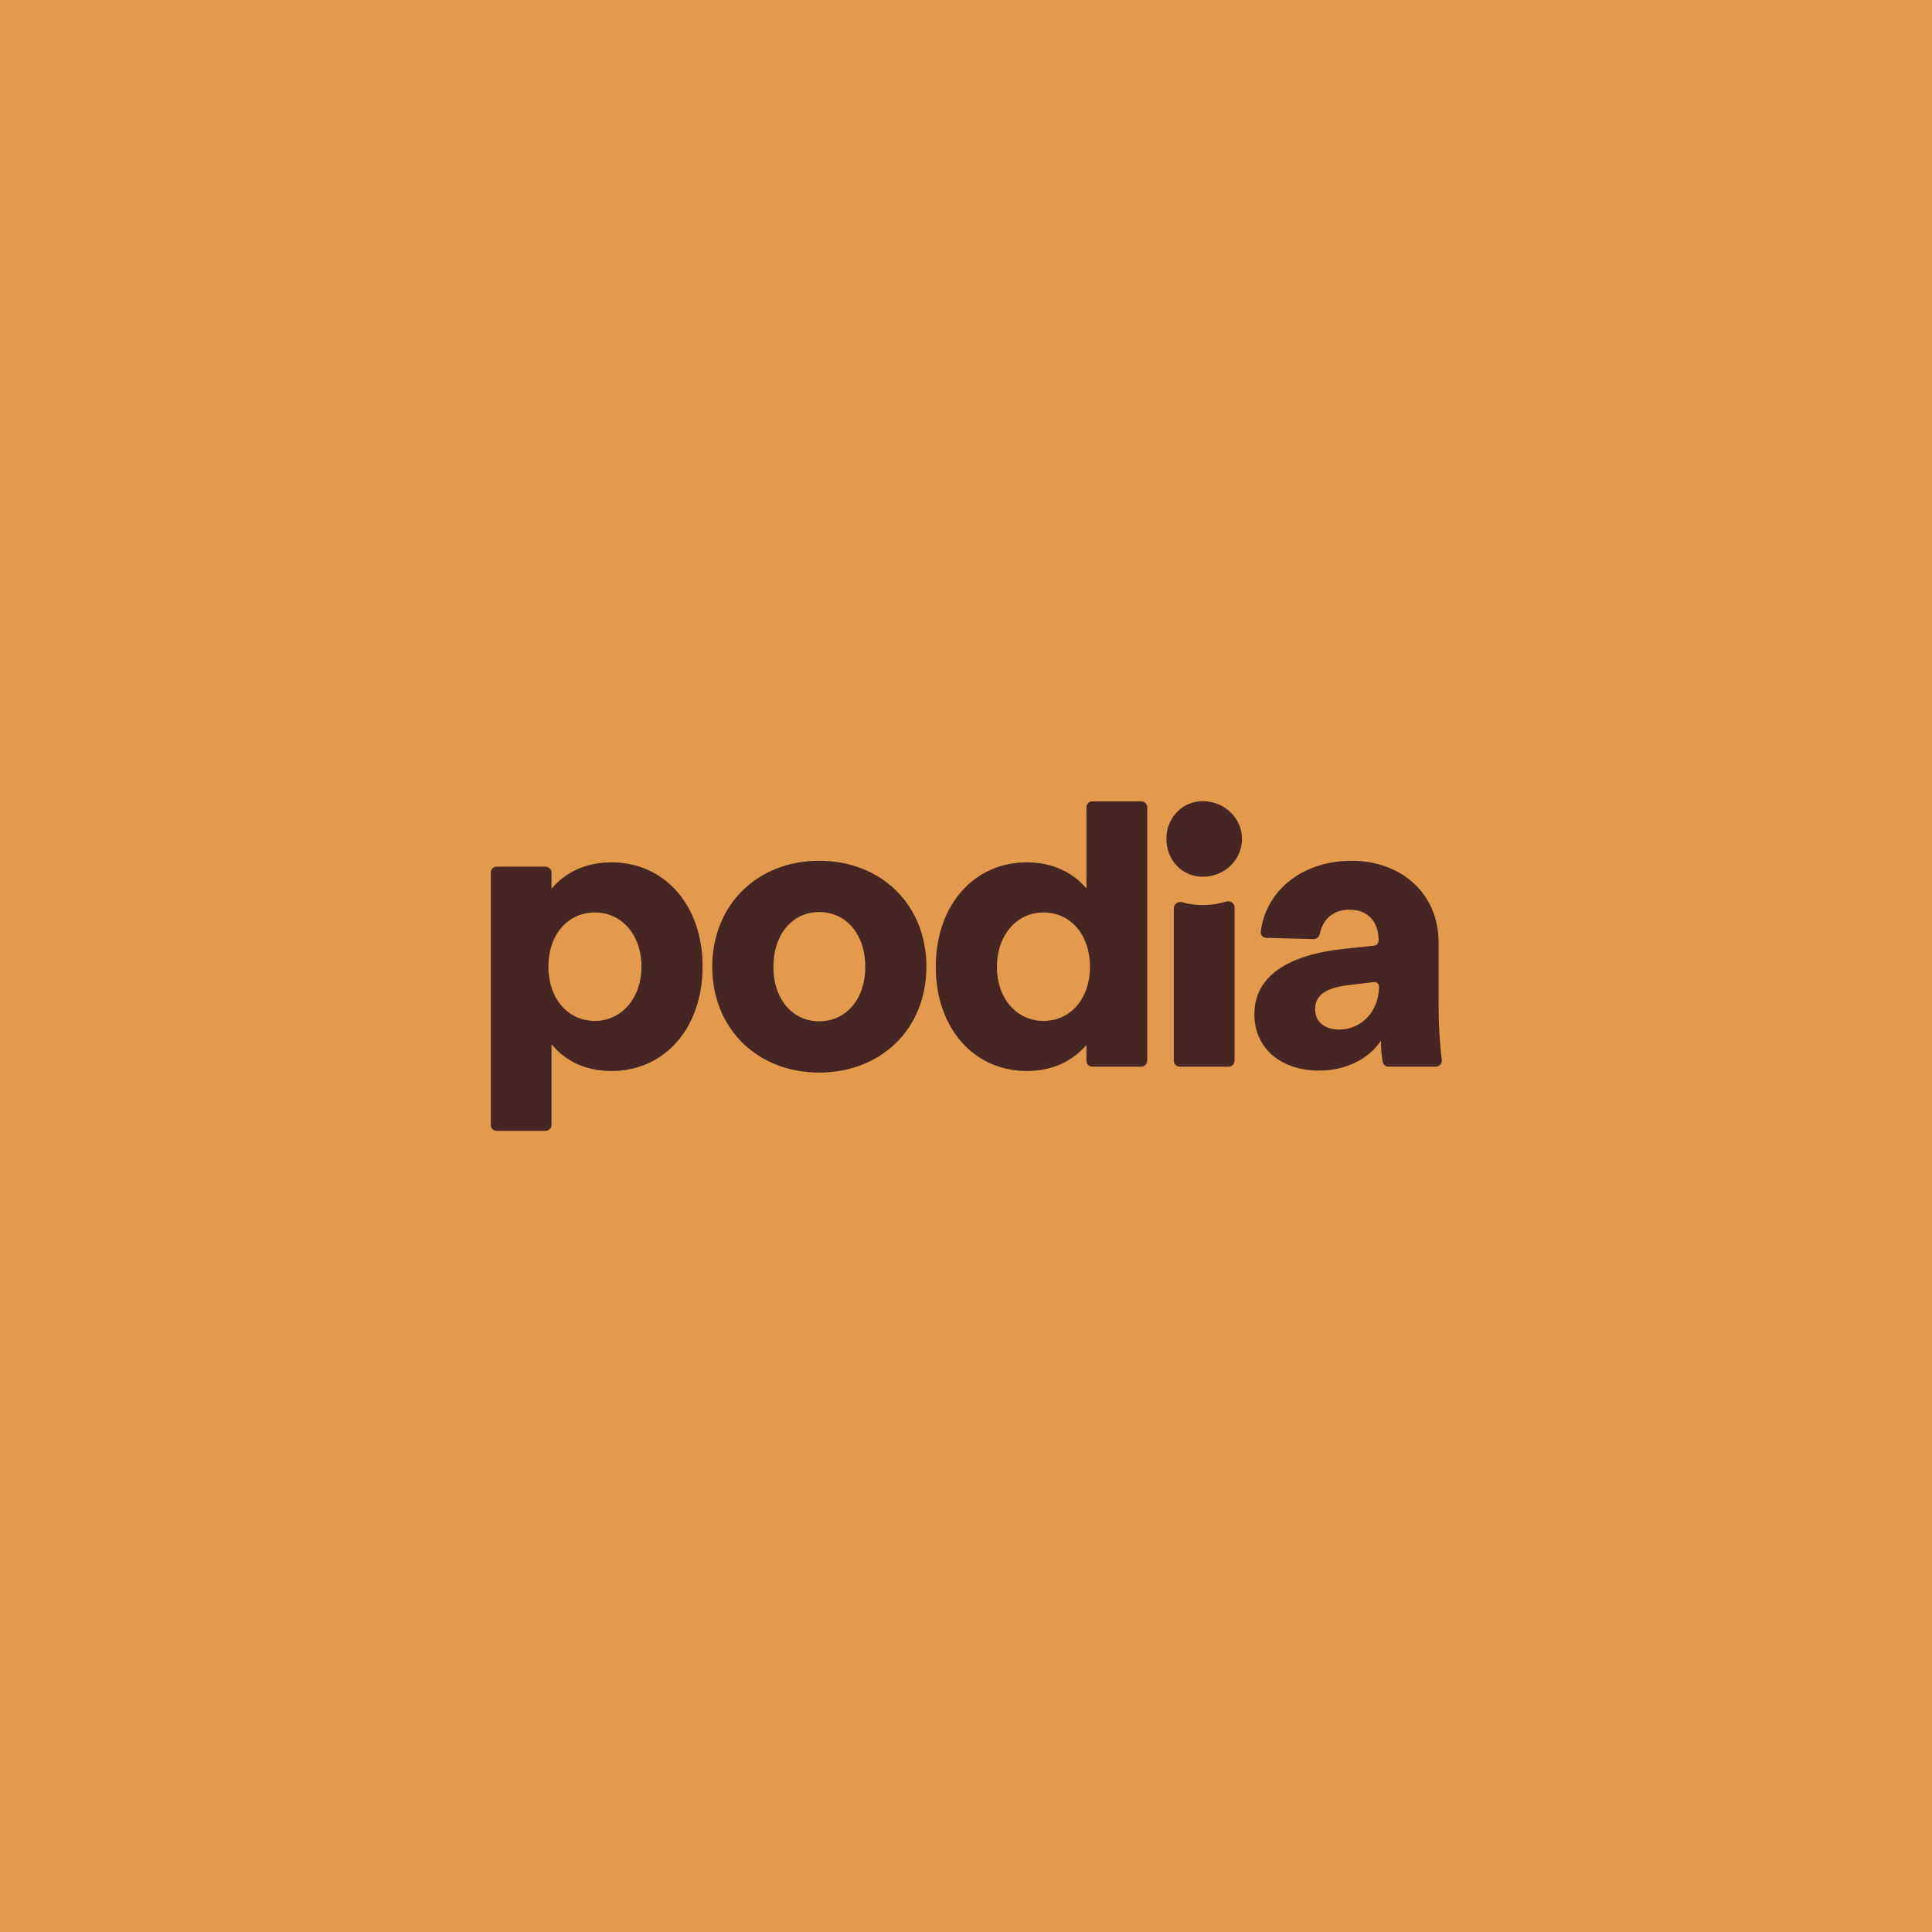
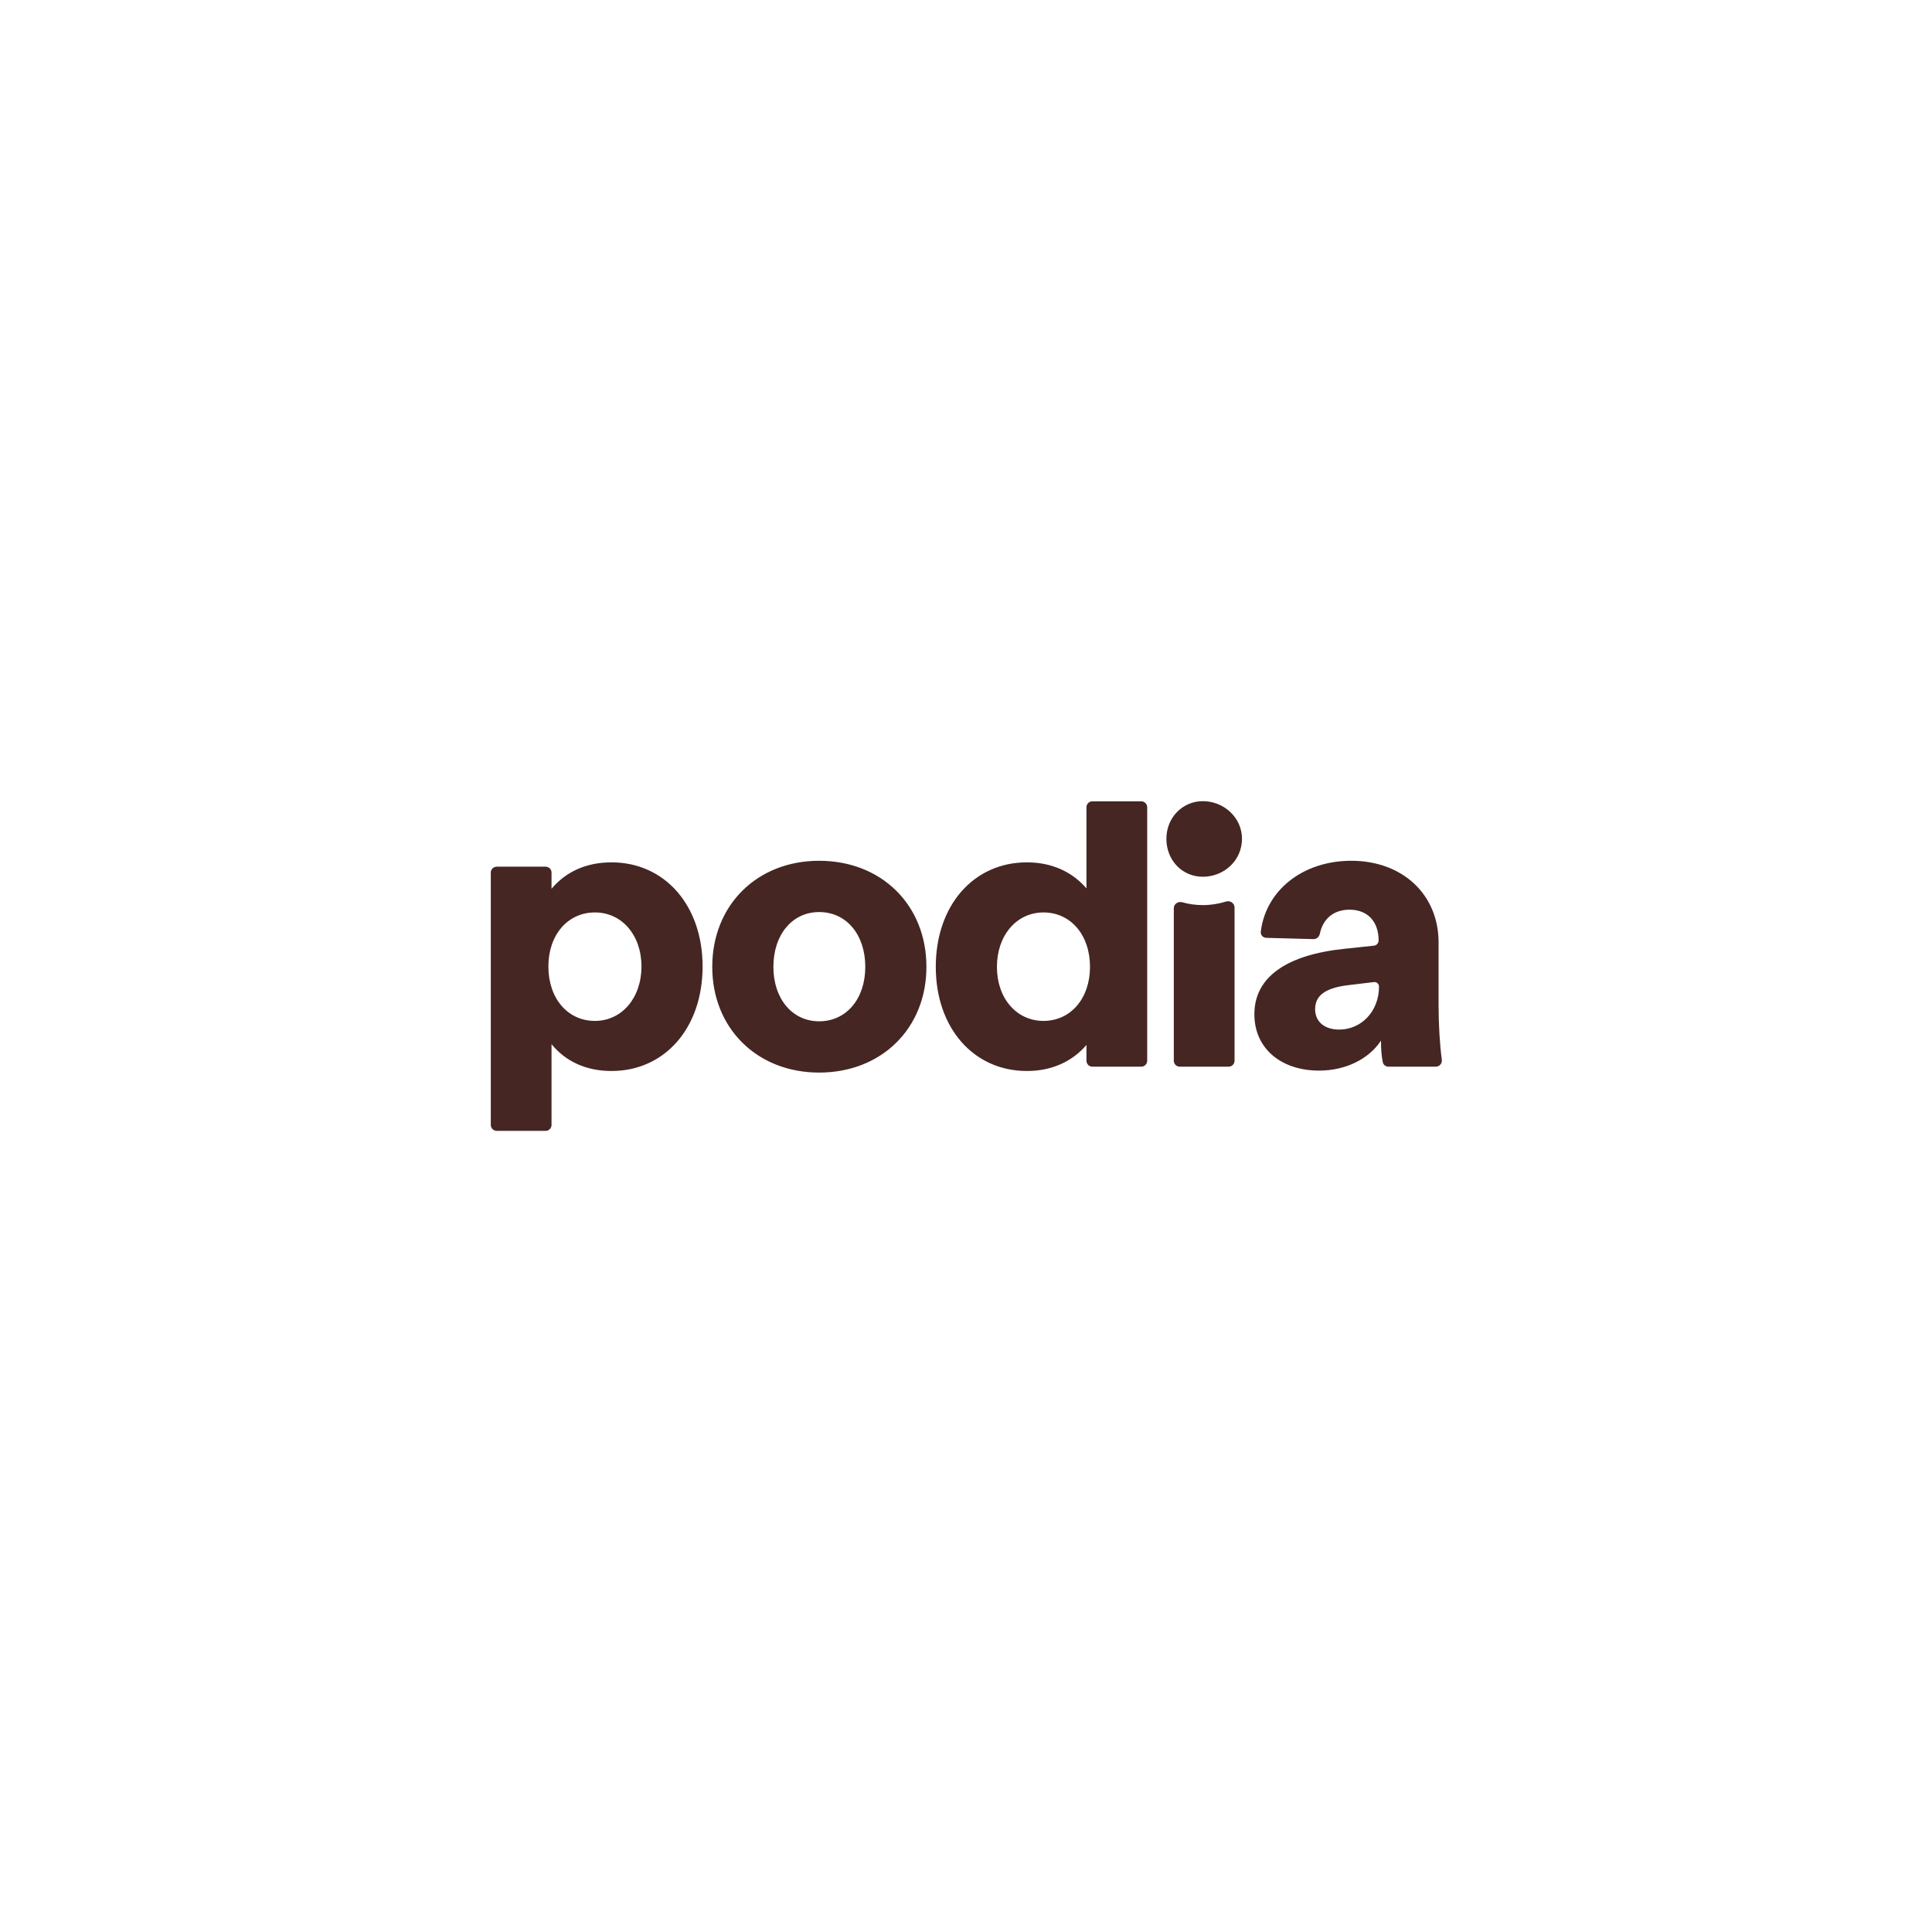
<svg xmlns="http://www.w3.org/2000/svg" width="248" height="248" viewBox="0 0 248 248" fill="none">
-   <rect width="248" height="248" fill="#E39A4D" />
  <g clip-path="url(#clip0_409_471)">
    <path fill-rule="evenodd" clip-rule="evenodd" d="M149.723 107.666C149.723 104.967 151.785 102.84 154.399 102.84C157.114 102.84 159.427 104.967 159.427 107.666C159.427 110.468 157.114 112.543 154.399 112.543C151.785 112.543 149.723 110.468 149.723 107.666ZM151.753 115.817C151.231 115.668 150.675 116.038 150.675 116.581V136.163C150.675 136.581 151.015 136.921 151.434 136.921H157.714C158.133 136.921 158.472 136.581 158.472 136.163V116.481C158.472 115.933 157.905 115.563 157.382 115.726C156.426 116.024 155.421 116.182 154.399 116.182C153.474 116.182 152.587 116.055 151.753 115.817ZM120.121 124.112C120.121 131.96 124.982 137.478 131.817 137.478C135.006 137.478 137.639 136.263 139.462 134.137V136.163C139.462 136.582 139.801 136.921 140.22 136.921H146.5C146.919 136.921 147.259 136.582 147.259 136.163V103.62C147.259 103.201 146.919 102.862 146.5 102.862H140.22C139.801 102.862 139.462 103.201 139.462 103.62V114.037C137.639 111.91 135.006 110.695 131.817 110.695C124.982 110.695 120.121 116.214 120.121 124.112ZM133.943 131.048C130.5 131.048 127.969 128.162 127.969 124.112C127.969 120.062 130.5 117.125 133.943 117.125C137.437 117.125 139.917 120.011 139.917 124.112C139.917 128.162 137.437 131.048 133.943 131.048ZM161.017 130.188C161.017 134.643 164.51 137.428 169.32 137.428C172.713 137.428 175.7 135.959 177.269 133.58C177.269 134.691 177.336 135.501 177.497 136.336C177.563 136.681 177.871 136.921 178.223 136.921H184.311C184.784 136.921 185.142 136.495 185.078 136.026C184.811 134.065 184.661 131.382 184.661 129.074V120.973C184.661 114.796 180.003 110.493 173.472 110.493C167.192 110.493 162.479 114.319 161.84 119.596C161.789 120.017 162.124 120.375 162.548 120.386L168.603 120.549C169.005 120.56 169.339 120.252 169.422 119.857C169.843 117.837 171.306 116.771 173.219 116.771C175.598 116.771 176.965 118.34 176.965 120.72C176.965 121.065 176.705 121.355 176.361 121.392L172.662 121.783C165.219 122.543 161.017 125.378 161.017 130.188ZM171.902 132.162C170.08 132.162 168.814 131.2 168.814 129.53C168.814 127.555 170.535 126.745 173.219 126.441L176.363 126.064C176.71 126.022 177.016 126.294 177.016 126.644C177.016 129.833 174.738 132.162 171.902 132.162ZM105.149 137.681C97.2 137.681 91.428 132.01 91.428 124.112C91.428 116.163 97.2 110.493 105.149 110.493C113.148 110.493 118.92 116.163 118.92 124.112C118.92 132.01 113.148 137.681 105.149 137.681ZM99.276 124.112C99.276 128.213 101.706 131.099 105.149 131.099C108.642 131.099 111.072 128.213 111.072 124.112C111.072 119.961 108.642 117.075 105.149 117.075C101.706 117.075 99.276 119.961 99.276 124.112ZM63 144.402C63 144.82 63.34 145.16 63.758 145.16H70.039C70.457 145.16 70.797 144.82 70.797 144.402V134.035C72.62 136.263 75.252 137.478 78.493 137.478C85.328 137.478 90.188 131.96 90.188 124.061C90.188 116.214 85.328 110.695 78.493 110.695C75.252 110.695 72.62 111.91 70.797 114.087V112.011C70.797 111.592 70.457 111.252 70.039 111.252H63.758C63.34 111.252 63 111.592 63 112.011V144.402ZM76.366 131.048C72.873 131.048 70.392 128.162 70.392 124.061C70.392 120.011 72.873 117.125 76.366 117.125C79.809 117.125 82.341 120.011 82.341 124.061C82.341 128.112 79.809 131.048 76.366 131.048Z" fill="#452623" />
  </g>
  <defs>
    <clipPath id="clip0_409_471">
      <rect width="122.077" height="42.32" fill="white" transform="translate(63 102.84)" />
    </clipPath>
  </defs>
</svg>